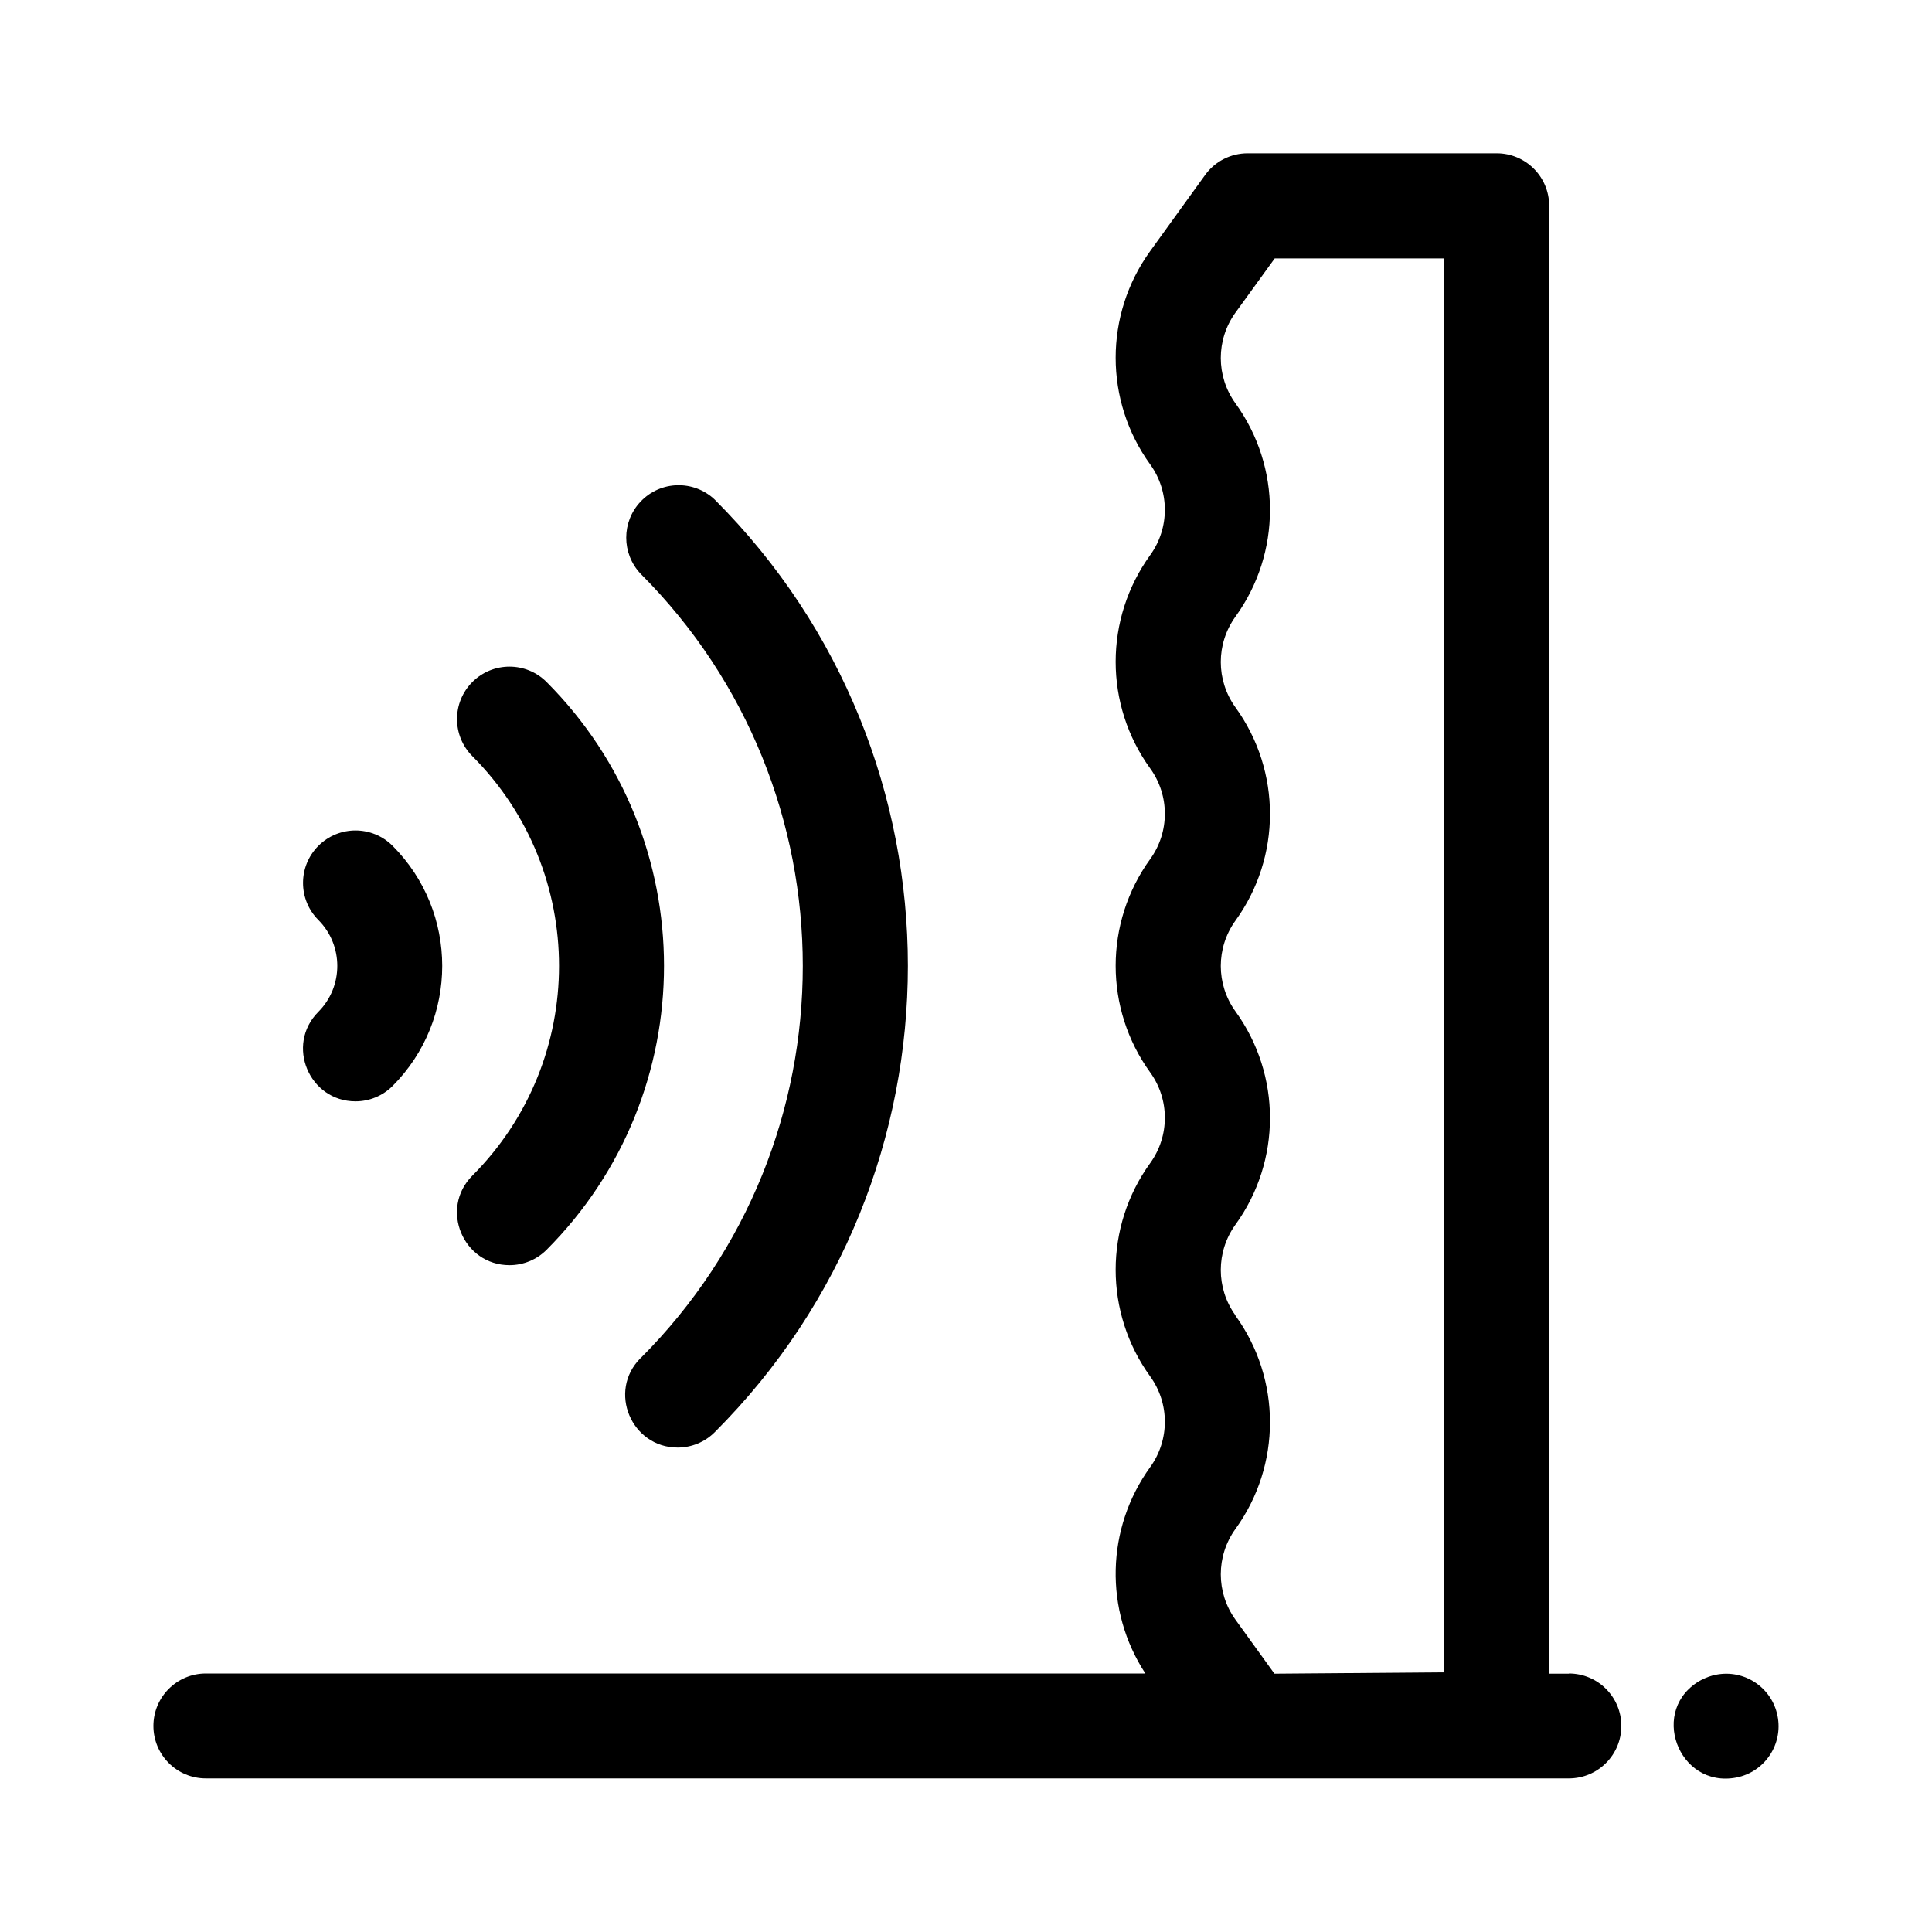
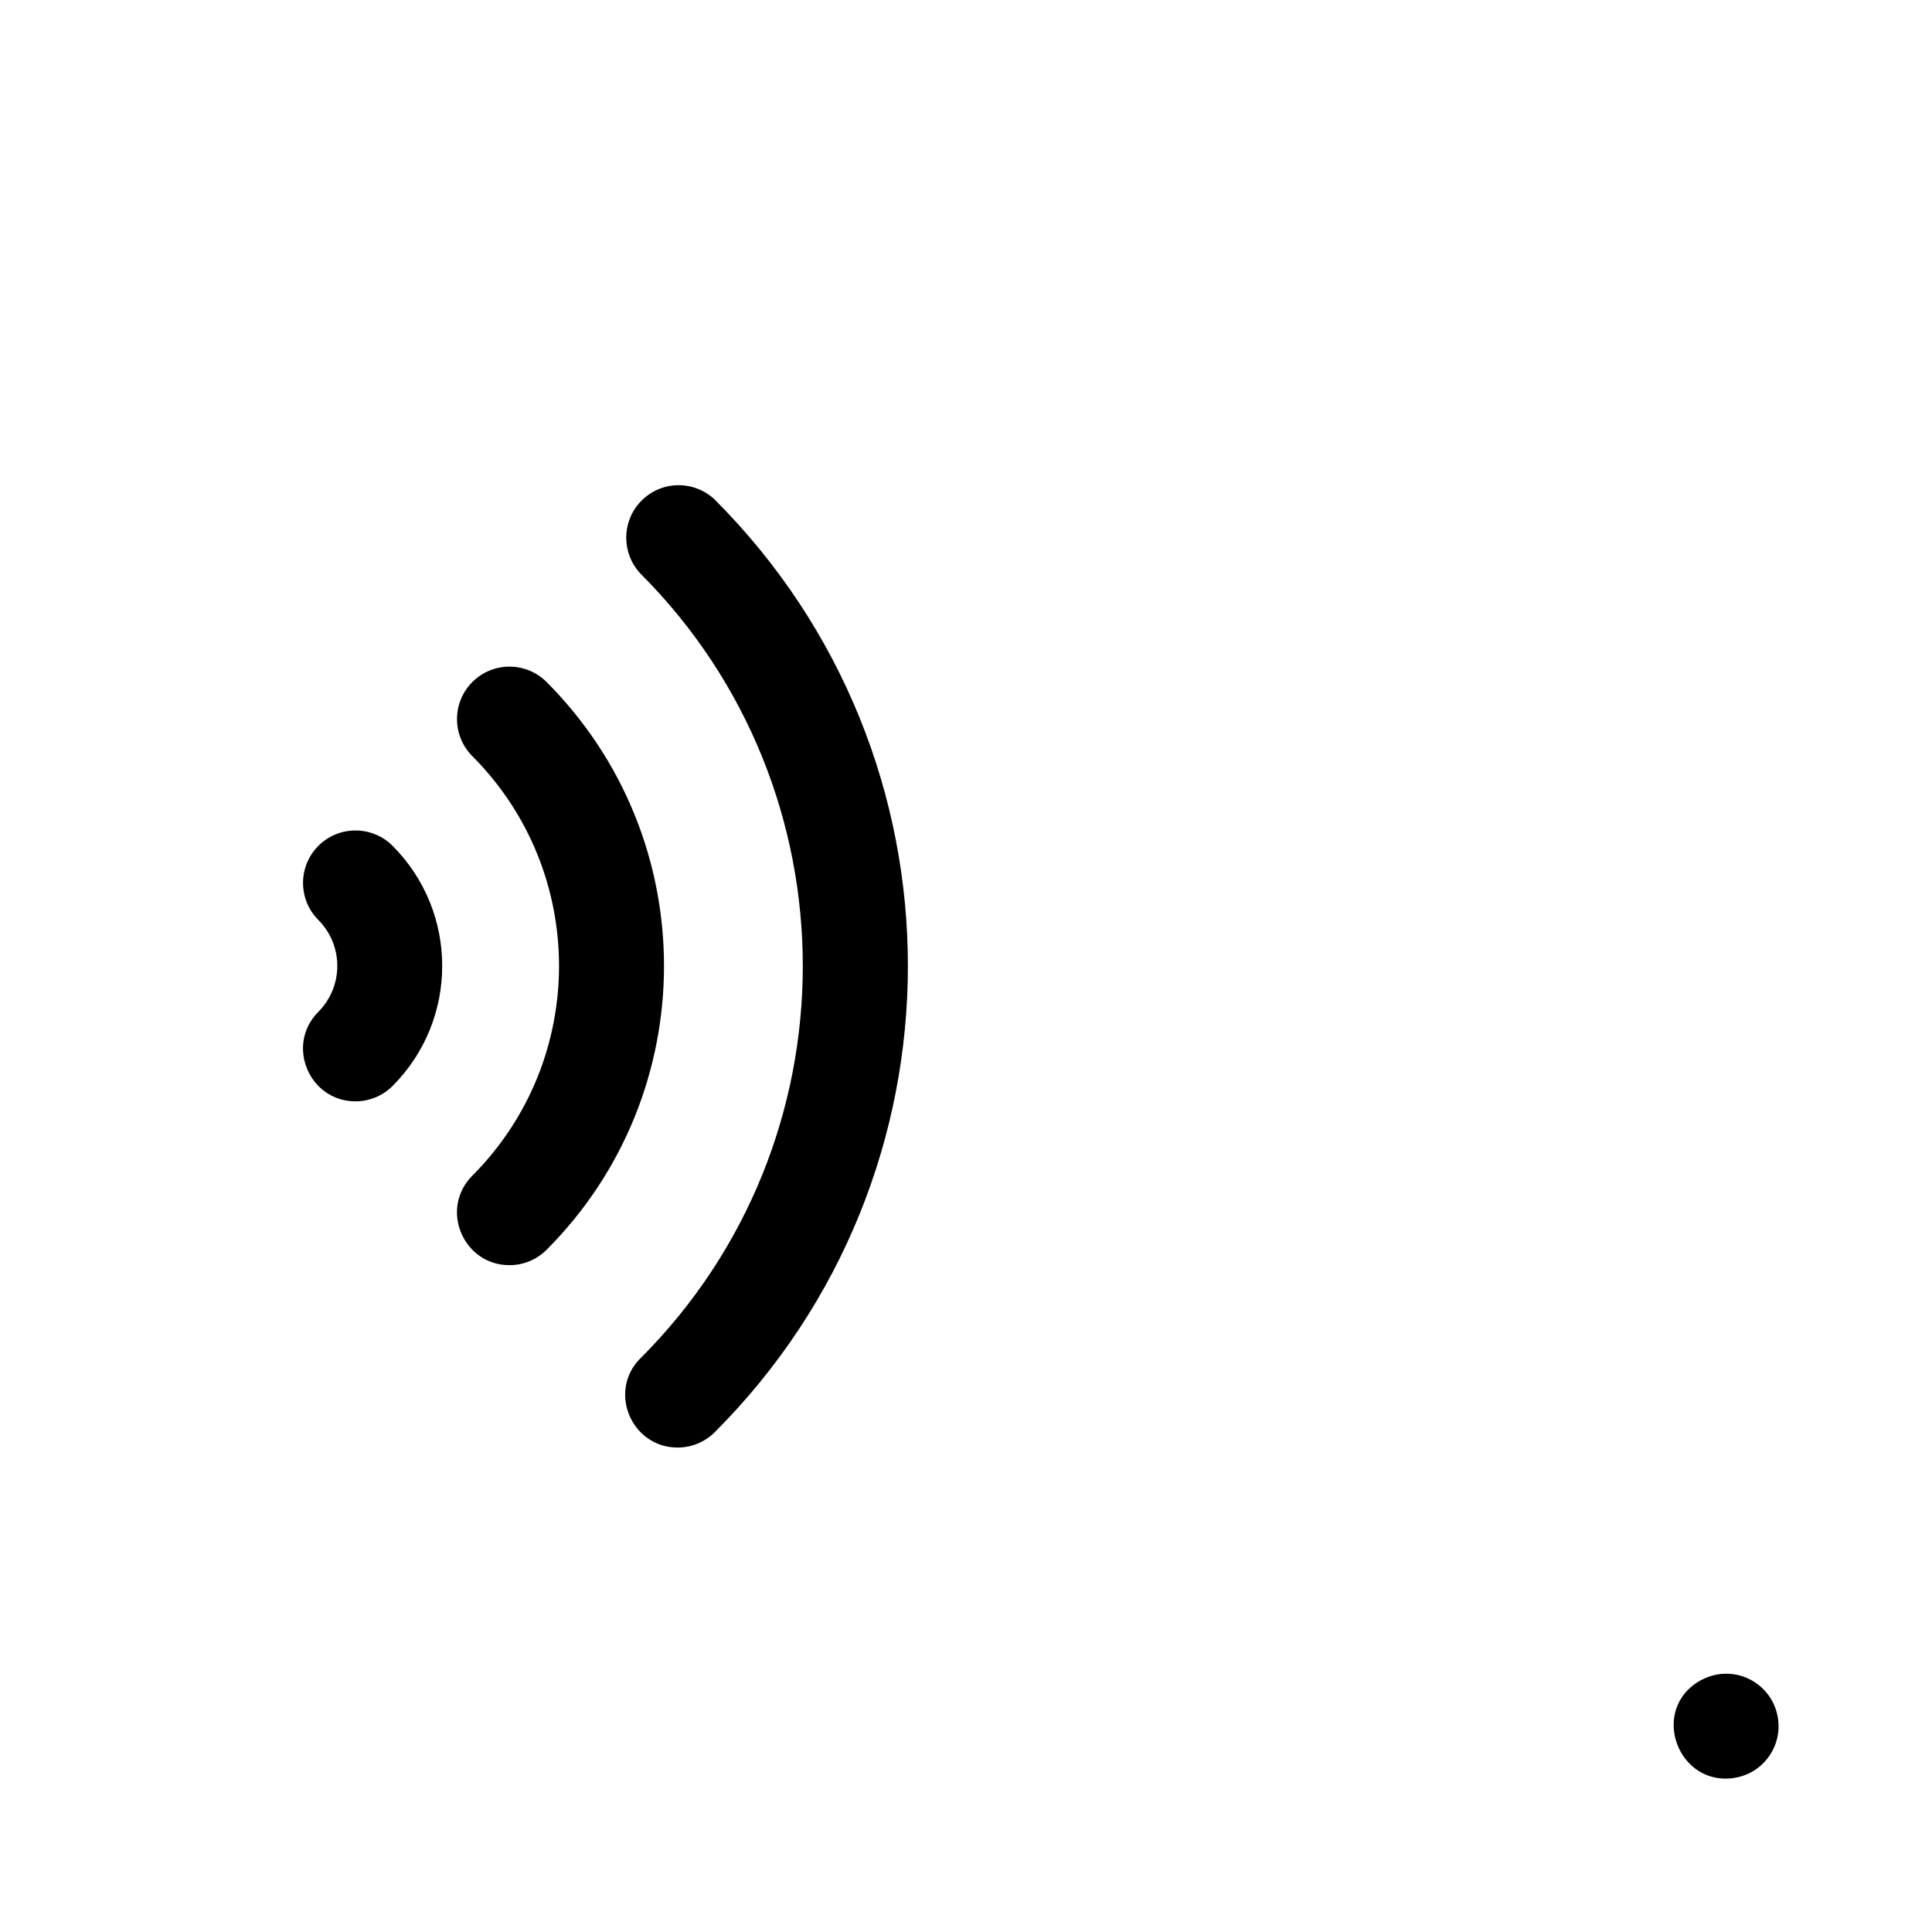
<svg xmlns="http://www.w3.org/2000/svg" id="Layer_1" data-name="Layer 1" viewBox="0 0 200 200">
  <g id="_17._Soundproofing" data-name=" 17. Soundproofing">
    <path d="M52.74,130.97c1.44,0,2.82-.57,3.84-1.59,16.21-16.24,16.21-42.54,0-58.78-2.12-2.12-5.56-2.12-7.68,0-2.12,2.12-2.12,5.56,0,7.68,11.96,12,11.96,31.42,0,43.42-3.43,3.44-.95,9.27,3.84,9.27Z" />
    <path d="M36.8,114.01c1.44,0,2.82-.57,3.84-1.59,6.85-6.87,6.85-17.99,0-24.86-2.12-2.12-5.56-2.12-7.68,0-2.12,2.12-2.12,5.56,0,7.68,2.61,2.63,2.61,6.87,0,9.5-3.43,3.44-.95,9.27,3.84,9.27Z" />
    <path d="M66.31,140.59c-3.43,3.43-.95,9.26,3.84,9.26,1.44,0,2.82-.57,3.84-1.59,26.66-26.66,26.66-69.88,0-96.54,0,0,0,0,0,0-2.17-2.06-5.61-1.98-7.67.2-1.99,2.09-1.99,5.38,0,7.48,22.38,22.39,22.38,58.81,0,81.19Z" />
    <path d="M176.13,173.9c-5.52,3-2.42,11.27,3.62,10.11,2.94-.58,4.85-3.44,4.26-6.38-.58-2.94-3.44-4.85-6.38-4.26-.52.1-1.03.29-1.5.54Z" />
-     <path d="M162.41,173.26h-2.04V21.3c0-3-2.43-5.43-5.43-5.43h-25.78c-1.75,0-3.39.83-4.41,2.25l-5.68,7.87c-4.77,6.59-4.77,15.5,0,22.09,2.02,2.8,2.02,6.58,0,9.38-4.77,6.59-4.77,15.5,0,22.09,2.02,2.8,2.02,6.58,0,9.38-4.77,6.59-4.77,15.5,0,22.09,2.02,2.8,2.02,6.58,0,9.38-4.77,6.59-4.77,15.5,0,22.09,2.02,2.8,2.02,6.58,0,9.38-4.58,6.33-4.78,14.83-.5,21.37H21.31c-3,0-5.43,2.43-5.43,5.43s2.43,5.43,5.43,5.43h141.1c3,0,5.43-2.43,5.43-5.43s-2.43-5.43-5.43-5.43h0ZM127.89,136.16c-2.02-2.8-2.02-6.58,0-9.38,4.77-6.59,4.77-15.5,0-22.09-2.02-2.8-2.02-6.58,0-9.38,4.77-6.59,4.77-15.5,0-22.09-2.02-2.8-2.02-6.58,0-9.38,4.77-6.59,4.77-15.5,0-22.09-2.02-2.8-2.02-6.58,0-9.38l4.07-5.62h17.56v146.37l-17.59.14-4.04-5.6c-2.02-2.8-2.02-6.58,0-9.38,4.77-6.59,4.77-15.5,0-22.09Z" />
  </g>
</svg>